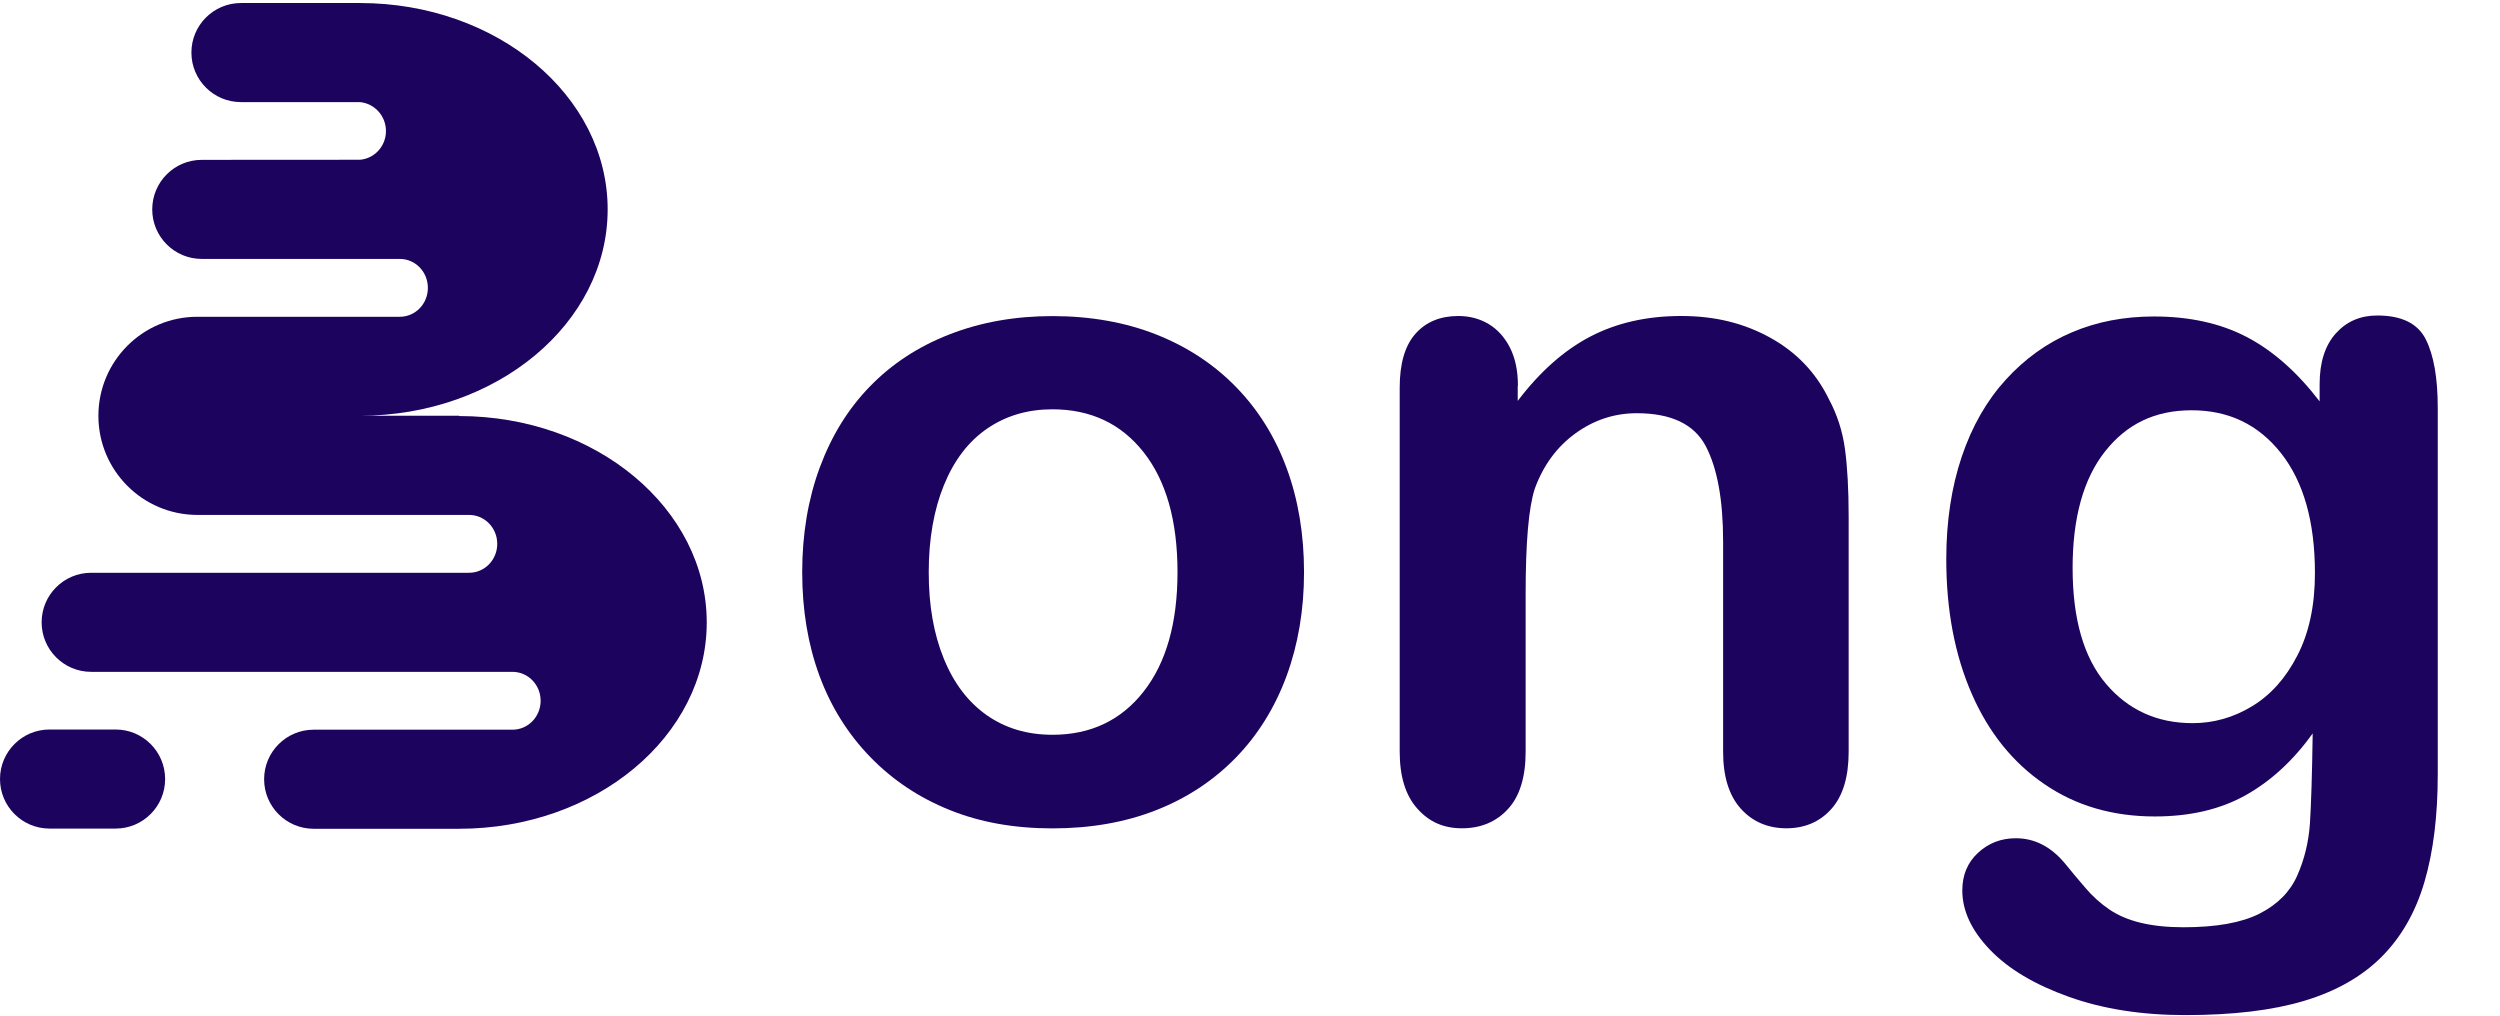
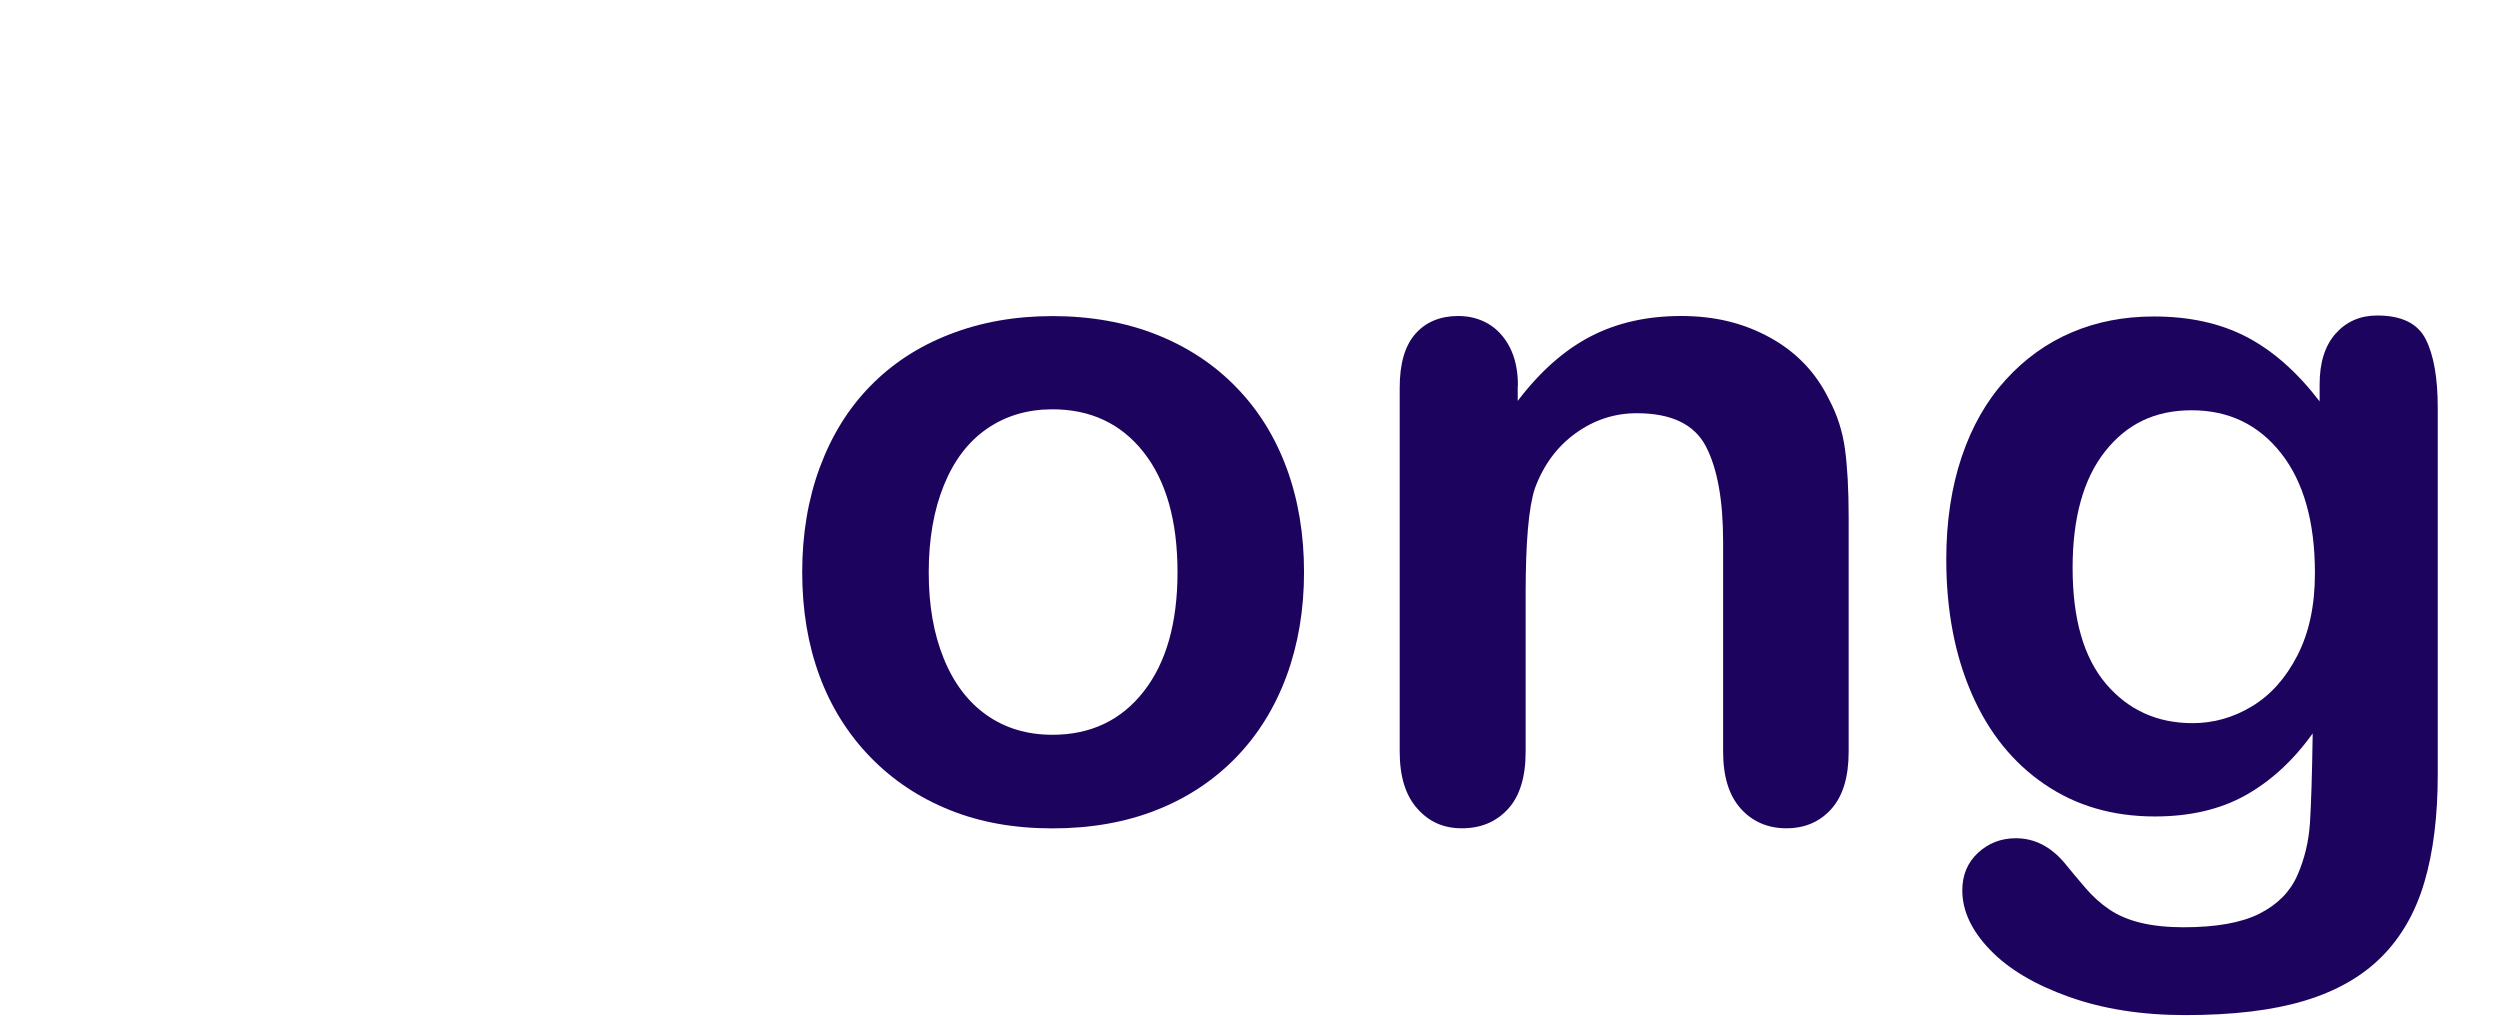
<svg xmlns="http://www.w3.org/2000/svg" id="Layer_1" data-name="Layer 1" viewBox="0 0 255.86 104">
  <defs>
    <style>
      .cls-1 {
        fill: #1c045e;
      }
    </style>
  </defs>
  <g>
    <path class="cls-1" d="M133.46,58.56c0,3.84-.6,7.39-1.79,10.63-1.2,3.24-2.93,6.03-5.2,8.36-2.27,2.33-4.98,4.12-8.13,5.36-3.15,1.24-6.69,1.87-10.63,1.87s-7.42-.63-10.54-1.89c-3.12-1.26-5.82-3.06-8.1-5.41-2.28-2.35-4.02-5.12-5.2-8.31-1.18-3.2-1.77-6.73-1.77-10.61s.6-7.48,1.8-10.72c1.2-3.24,2.91-6.02,5.15-8.31,2.24-2.3,4.94-4.07,8.13-5.31,3.18-1.24,6.69-1.87,10.54-1.87s7.45.63,10.63,1.89c3.18,1.26,5.91,3.06,8.17,5.39,2.27,2.33,3.99,5.1,5.17,8.31,1.18,3.21,1.77,6.76,1.77,10.63ZM120.51,58.56c0-5.26-1.16-9.35-3.47-12.28-2.31-2.93-5.43-4.39-9.33-4.39-2.52,0-4.74.65-6.66,1.96-1.92,1.31-3.4,3.24-4.44,5.79-1.04,2.55-1.56,5.53-1.56,8.93s.51,6.31,1.54,8.83c1.02,2.52,2.49,4.45,4.39,5.79,1.91,1.34,4.15,2.01,6.73,2.01,3.9,0,7.02-1.47,9.33-4.42,2.31-2.94,3.47-7.02,3.47-12.21Z" />
    <path class="cls-1" d="M155.33,39.47v1.56c2.27-2.99,4.75-5.19,7.44-6.59,2.69-1.4,5.79-2.1,9.28-2.1s6.44.74,9.12,2.22c2.68,1.48,4.68,3.57,6,6.28.85,1.58,1.4,3.28,1.65,5.1.25,1.83.38,4.16.38,6.99v24c0,2.58-.59,4.54-1.77,5.86-1.18,1.32-2.72,1.98-4.61,1.98s-3.48-.68-4.68-2.03c-1.2-1.35-1.79-3.29-1.79-5.81v-21.5c0-4.25-.59-7.5-1.77-9.76-1.18-2.25-3.54-3.38-7.06-3.38-2.3,0-4.39.69-6.28,2.06s-3.28,3.25-4.16,5.65c-.63,1.92-.94,5.51-.94,10.77v16.16c0,2.61-.61,4.58-1.82,5.88-1.21,1.31-2.78,1.96-4.7,1.96s-3.39-.68-4.58-2.03c-1.2-1.35-1.79-3.29-1.79-5.81v-37.27c0-2.46.54-4.29,1.61-5.5,1.07-1.21,2.54-1.82,4.39-1.82,1.13,0,2.16.27,3.07.8.91.54,1.65,1.34,2.2,2.41.55,1.07.83,2.38.83,3.92Z" />
    <path class="cls-1" d="M249.49,41.78v37.46c0,4.28-.46,7.97-1.37,11.05-.91,3.09-2.38,5.64-4.39,7.65-2.02,2.02-4.65,3.51-7.91,4.49-3.26.98-7.32,1.46-12.17,1.46-4.44,0-8.41-.62-11.91-1.87-3.5-1.25-6.19-2.85-8.08-4.82-1.89-1.97-2.83-3.99-2.83-6.07,0-1.58.54-2.86,1.61-3.85,1.07-.99,2.36-1.49,3.87-1.49,1.89,0,3.54.83,4.96,2.5.69.85,1.41,1.71,2.15,2.57.74.87,1.56,1.61,2.46,2.22s1.98,1.07,3.24,1.37c1.26.3,2.71.45,4.35.45,3.34,0,5.93-.46,7.77-1.39,1.84-.93,3.13-2.23,3.87-3.9.74-1.67,1.17-3.46,1.3-5.36.12-1.9.22-4.97.28-9.19-1.98,2.77-4.28,4.88-6.87,6.33s-5.69,2.17-9.28,2.17c-4.32,0-8.09-1.1-11.31-3.31-3.23-2.2-5.71-5.29-7.44-9.26-1.73-3.97-2.6-8.55-2.6-13.75,0-3.87.53-7.37,1.58-10.49,1.05-3.12,2.56-5.75,4.51-7.89,1.95-2.14,4.2-3.76,6.75-4.84,2.55-1.09,5.35-1.63,8.41-1.63,3.65,0,6.82.7,9.5,2.1,2.68,1.4,5.17,3.6,7.46,6.59v-1.75c0-2.24.55-3.97,1.65-5.2,1.1-1.23,2.52-1.84,4.25-1.84,2.49,0,4.14.81,4.96,2.43.82,1.62,1.23,3.96,1.23,7.02ZM212.12,58.13c0,5.23,1.14,9.18,3.42,11.86s5.24,4.02,8.86,4.02c2.14,0,4.17-.57,6.07-1.72,1.91-1.15,3.46-2.88,4.65-5.2,1.2-2.32,1.8-5.13,1.8-8.43,0-5.26-1.16-9.35-3.47-12.28s-5.36-4.39-9.14-4.39-6.64,1.4-8.86,4.2c-2.22,2.8-3.33,6.79-3.33,11.95Z" />
  </g>
-   <path class="cls-1" d="M11.83,74.66h-6.76c-2.8,0-5.07,2.27-5.07,5.07h0c0,2.8,2.27,5.07,5.07,5.07h6.76c2.8,0,5.07-2.27,5.07-5.07s-2.27-5.07-5.07-5.07Z" />
-   <path class="cls-1" d="M46.98,42.55h-10.14c14,0,25.35-9.46,25.35-21.12S50.84.31,36.84.31h-12.18c-2.8,0-5.07,2.27-5.07,5.07s2.27,5.07,5.07,5.07h12.18c1.49.14,2.66,1.41,2.66,2.96s-1.17,2.82-2.66,2.94h0s-16.19.01-16.19.01c-2.8,0-5.07,2.27-5.07,5.07s2.27,5.07,5.07,5.07h16.19s0,0,0,0h4.08c1.59,0,2.87,1.32,2.87,2.96s-1.28,2.96-2.87,2.96h-20.73c-5.59,0-10.12,4.54-10.12,10.14h0c0,5.59,4.53,10.13,10.12,10.14h0s16.64,0,16.64,0h0s10.14,0,10.14,0h0s1.04,0,1.04,0c1.59,0,2.88,1.32,2.88,2.96s-1.29,2.96-2.88,2.96h-1.04s-37.64,0-37.64,0c-2.8,0-5.07,2.27-5.07,5.07s2.27,5.07,5.07,5.07h37.64s0,0,0,0h5.48c1.59,0,2.88,1.32,2.88,2.96s-1.29,2.96-2.88,2.96h-5.48s-3.28,0-3.28,0h-11.59c-2.8,0-5.07,2.27-5.07,5.07h0c0,2.8,2.27,5.07,5.07,5.07h14.88c14,0,25.35-9.46,25.35-21.12s-11.35-21.12-25.35-21.12Z" />
</svg>